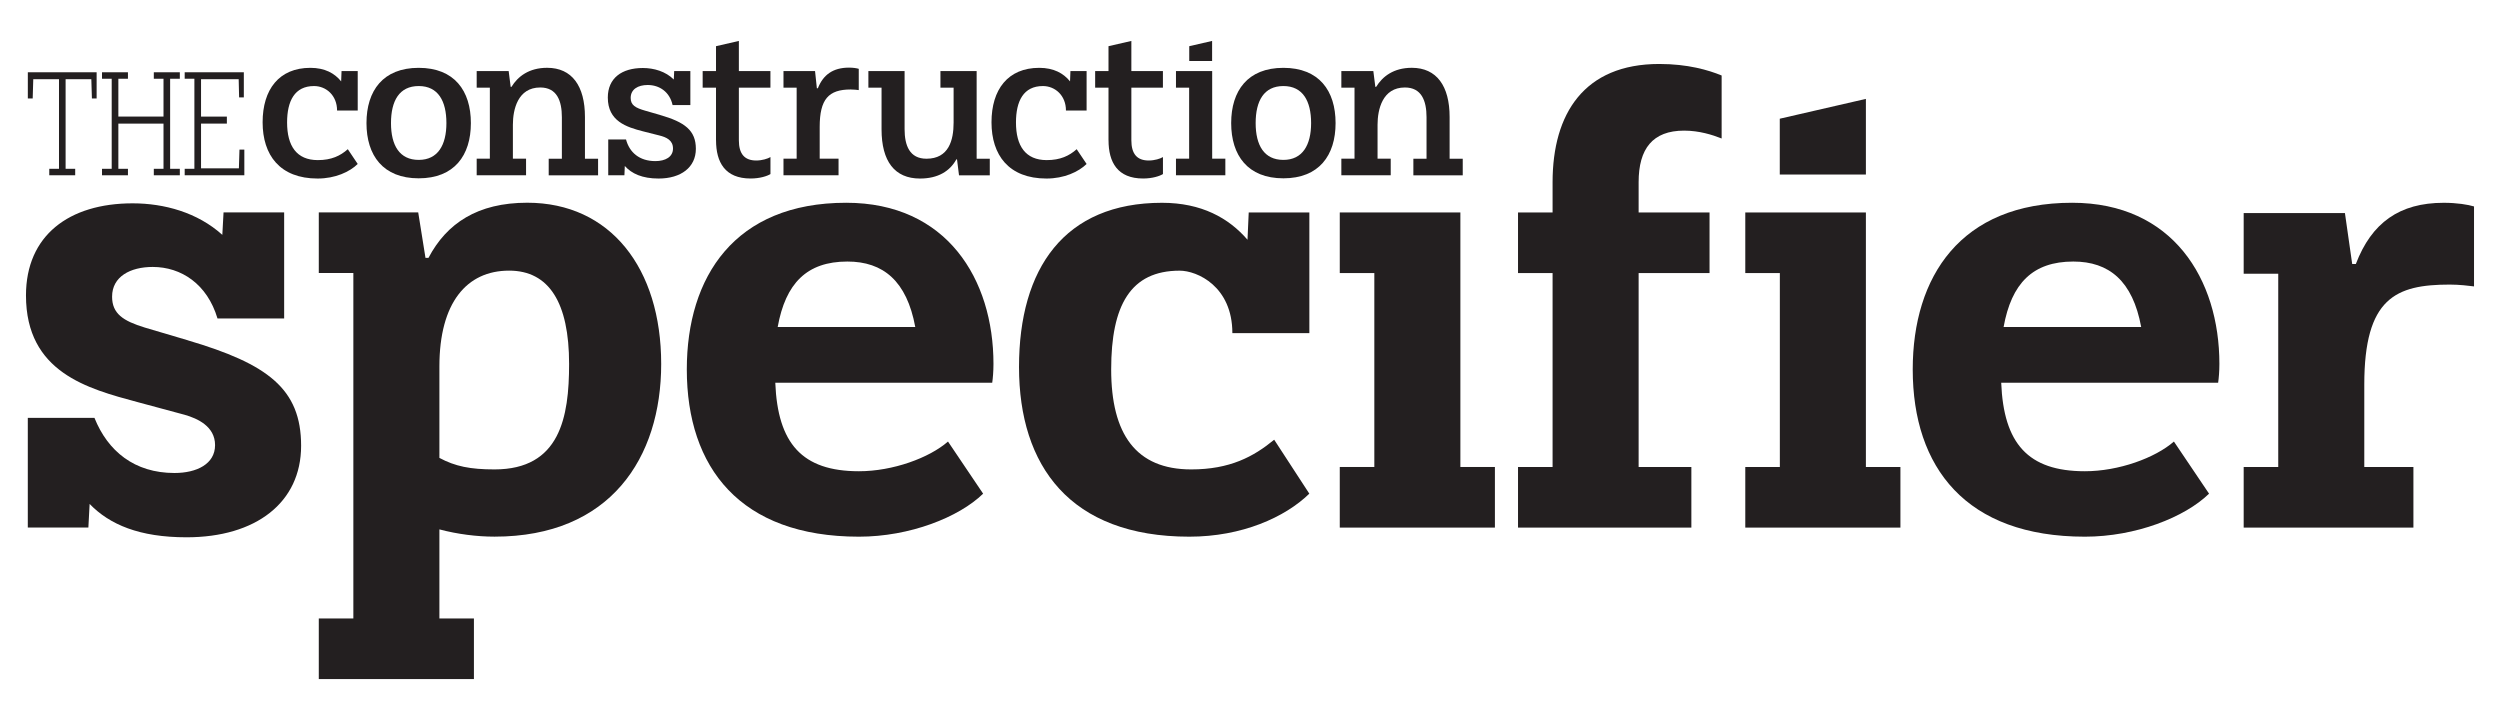
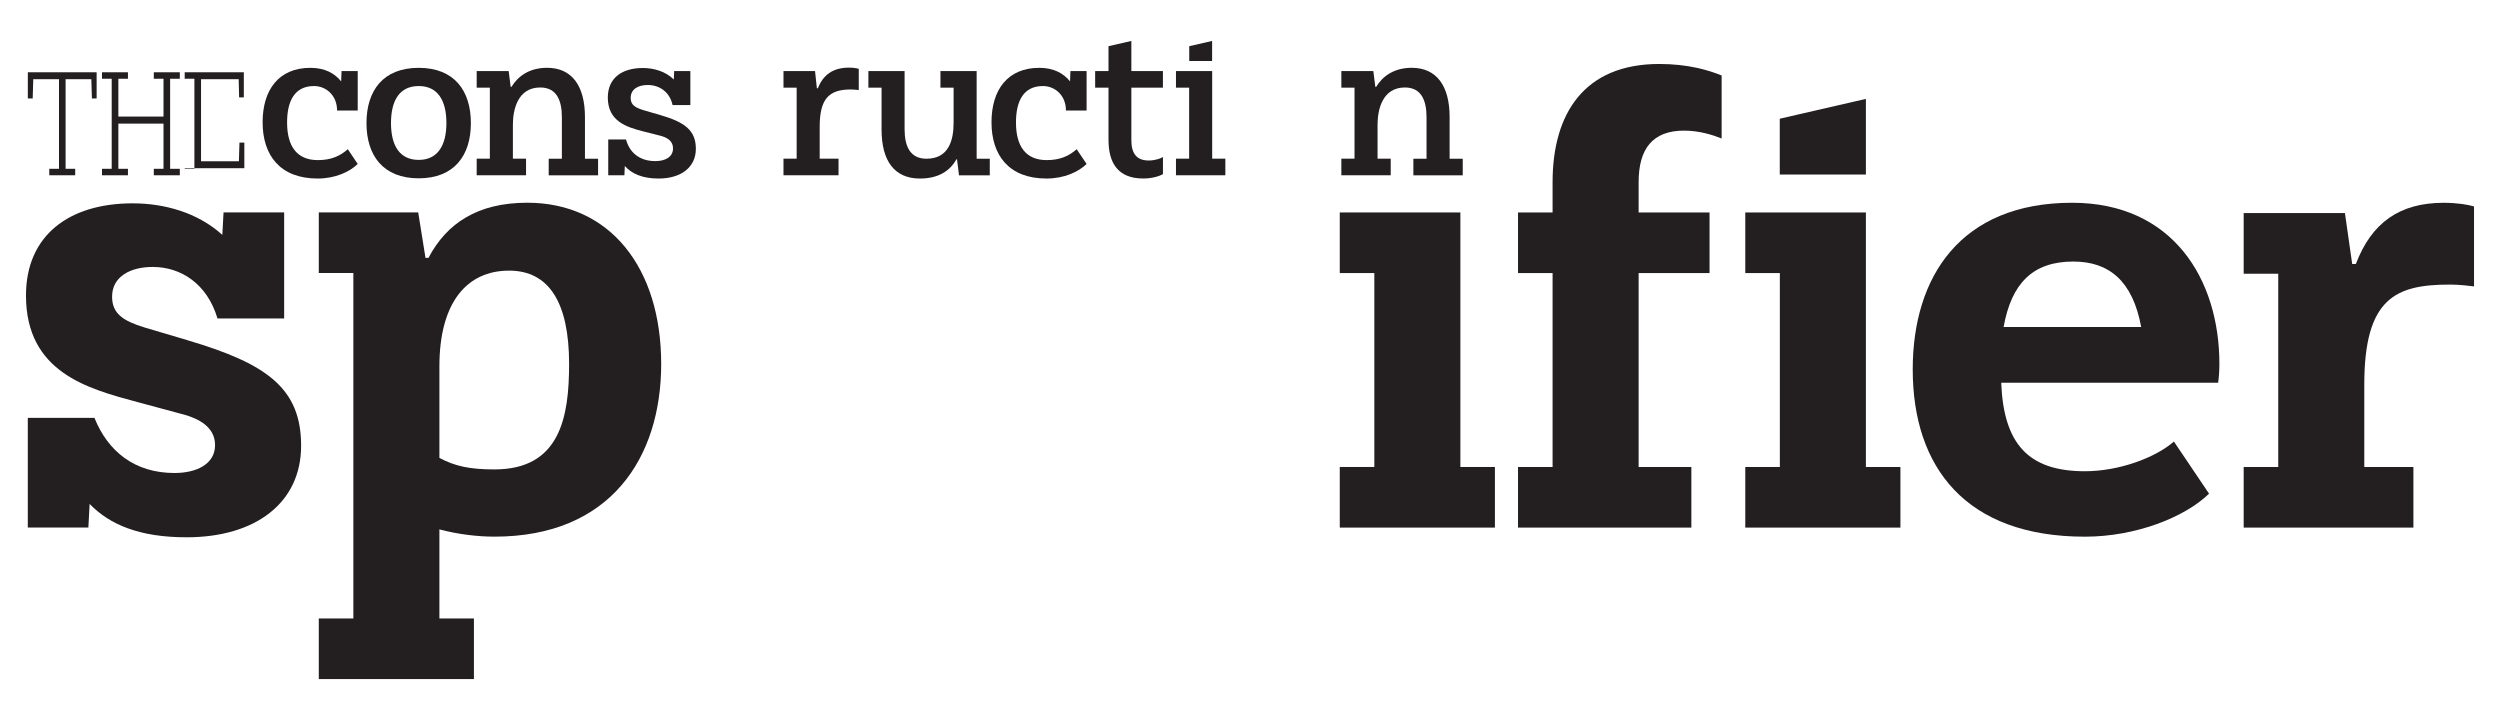
<svg xmlns="http://www.w3.org/2000/svg" id="Layer_1" data-name="Layer 1" viewBox="0 0 698.74 201.79">
  <defs>
    <style>
      .cls-1 {
        fill: #231f20;
      }
    </style>
  </defs>
  <g>
    <path class="cls-1" d="M52.49,95.12c22.35,6.6,31.67,13.55,31.67,29.47s-12.7,25.58-32.01,25.58c-13.21,0-21.51-3.56-27.1-9.32l-.35,6.6H7.77v-30.66h18.63c3.73,9.32,11.18,15.41,22.36,15.41,6.27,0,11.35-2.54,11.35-7.79s-4.92-7.45-8.47-8.47l-13.21-3.56c-13.89-3.73-31.17-8.3-31.17-29.81,0-16.77,12.03-25.74,29.81-25.74,8.81,0,18.12,2.54,25.07,8.81l.34-6.27h16.94v29.64h-18.63c-2.87-9.65-10.16-14.4-18.11-14.4-6.27,0-11.35,2.71-11.35,8.3,0,4.74,3.05,6.78,9.14,8.64l12.03,3.56Z" />
    <path class="cls-1" d="M184.8,101.72c0,26.25-14.22,48.27-46.58,48.27-4.91,0-10.33-.68-15.41-2.03v24.9h9.65v16.94h-43.36v-16.94h9.66v-96.55h-9.66v-16.94h27.79l2.03,12.7h.84c5.08-9.66,13.73-15.41,27.61-15.41,23.2,0,37.43,18.29,37.43,45.05ZM159.06,101.72c0-17.11-5.59-26.08-16.77-26.08-11.86,0-19.48,8.98-19.48,26.77v25.57c4.41,2.37,8.64,3.22,15.41,3.22,18.3,0,20.84-14.57,20.84-29.47Z" />
-     <path class="cls-1" d="M216.69,106.98c.68,16.94,7.45,24.73,23.38,24.73,9.48,0,19.65-3.73,24.89-8.3l9.82,14.57c-6.78,6.6-20.49,12.02-34.71,12.02-33.2,0-48.11-19.31-48.11-46.75,0-25.91,13.38-46.58,44.55-46.58,28.11,0,41.16,21.34,41.16,45.05,0,2.03-.17,4.06-.35,5.25h-60.63ZM217.37,91.39h38.44c-2.37-12.87-8.97-18.29-18.97-18.29-11.35,0-17.28,6.1-19.48,18.29Z" />
-     <path class="cls-1" d="M310.57,103.25c0,18.12,6.94,27.95,22.36,27.95,10.84,0,17.44-3.56,23.2-8.3l9.82,15.08c-6.78,6.6-18.81,12.02-33.54,12.02-33.37,0-47.6-19.82-47.6-47.42s12.7-45.9,39.97-45.9c11.01,0,18.63,4.23,23.89,10.33l.34-7.62h16.95v33.71h-21.52c0-13.05-9.82-17.45-14.73-17.45-13.73,0-19.14,9.66-19.14,27.61Z" />
    <path class="cls-1" d="M374.46,147.46v-16.94h9.66v-54.2h-9.66v-16.94h33.71v71.14h9.65v16.94h-43.36Z" />
    <path class="cls-1" d="M424.28,147.46v-16.94h9.66v-54.2h-9.66v-16.94h9.66v-8.47c0-19.14,8.81-33.03,29.81-33.03,7.97,0,13.72,1.69,17.44,3.22v17.61c-2.54-1.02-6.27-2.2-10.49-2.2-8.81,0-12.71,5.08-12.71,14.4v8.47h19.82v16.94h-19.82v54.2h14.74v16.94h-48.45ZM487.8,147.46v-16.94h9.66v-54.2h-9.66v-16.94h33.71v71.14h9.65v16.94h-43.36ZM497.44,48.78v-15.6l24.07-5.54v21.14h-24.07Z" />
    <path class="cls-1" d="M559.33,106.98c.68,16.94,7.45,24.73,23.38,24.73,9.48,0,19.65-3.73,24.89-8.3l9.82,14.57c-6.78,6.6-20.49,12.02-34.71,12.02-33.2,0-48.11-19.31-48.11-46.75,0-25.91,13.38-46.58,44.55-46.58,28.11,0,41.16,21.34,41.16,45.05,0,2.03-.17,4.06-.35,5.25h-60.63ZM560.01,91.39h38.44c-2.37-12.87-8.97-18.29-18.97-18.29-11.35,0-17.28,6.1-19.48,18.29Z" />
    <path class="cls-1" d="M691.48,57.69v22.36c-1.36-.17-4.06-.51-6.78-.51-15.08,0-23.89,3.73-23.89,27.95v23.04h13.73v16.94h-47.44v-16.94h9.66v-54.03h-9.66v-16.94h28.3l2.03,14.22h1.02c4.4-11.52,12.19-17.1,24.56-17.1,3.73,0,6.78.51,8.47,1.02Z" />
  </g>
  <g>
    <path class="cls-1" d="M13.77,48.99v-1.81h2.72v-25.05h-7.19l-.16,5.39h-1.36v-7.32h19.23v7.32h-1.32l-.16-5.39h-7.19v25.05h2.68v1.81h-7.26Z" />
    <path class="cls-1" d="M28.51,48.99v-1.81h2.71v-25.17h-2.71v-1.81h7.25v1.81h-2.68v10.57h12.62v-10.57h-2.71v-1.81h7.27v1.81h-2.71v25.17h2.71v1.81h-7.27v-1.81h2.71v-12.63h-12.62v12.63h2.68v1.81h-7.25Z" />
-     <path class="cls-1" d="M51.62,48.99v-1.81h2.71v-25.17h-2.71v-1.81h16.53v7.03h-1.32l-.12-5.1h-10.52v10.45h7.22v1.97h-7.22v12.5h10.58l.16-5.23h1.36v7.16h-16.66Z" />
+     <path class="cls-1" d="M51.62,48.99v-1.81h2.71v-25.17h-2.71v-1.81h16.53v7.03h-1.32l-.12-5.1h-10.52v10.45h7.22h-7.22v12.5h10.58l.16-5.23h1.36v7.16h-16.66Z" />
    <path class="cls-1" d="M80.24,34.23c0,6.56,2.66,10.52,8.6,10.52,3.78,0,6.28-1.19,8.37-3.05l2.77,4.13c-2.26,2.21-6.28,4.07-11.2,4.07-10.57,0-15.38-6.56-15.38-15.72s4.58-15.22,13.35-15.22c4.02,0,6.79,1.52,8.6,3.79l.11-2.88h4.52v11.03h-5.77c0-4.24-3.06-6.85-6.44-6.85-5.43,0-7.53,4.19-7.53,10.18Z" />
    <path class="cls-1" d="M102.43,34.4c0-9.05,4.63-15.44,14.59-15.44s14.59,6.39,14.59,15.44-4.64,15.44-14.59,15.44-14.59-6.39-14.59-15.44ZM124.77,34.4c0-6.17-2.31-10.35-7.74-10.35s-7.75,4.13-7.75,10.35,2.37,10.29,7.75,10.29,7.74-4.18,7.74-10.29Z" />
    <path class="cls-1" d="M163.48,44.36h3.68v4.64h-13.8v-4.64h3.68v-11.6c0-4.64-1.42-8.31-6.05-8.31-6.28,0-7.64,6.17-7.64,10.4v9.5h3.68v4.64h-13.8v-4.64h3.68v-19.85h-3.68v-4.64h8.94l.56,4.41h.23c1.76-2.88,4.87-5.32,9.96-5.32,6.95,0,10.57,5.09,10.57,13.74v11.65Z" />
    <path class="cls-1" d="M184.48,32.14c6.9,1.98,10.01,4.3,10.01,9.45s-4.13,8.31-10.41,8.31c-4.58,0-7.53-1.36-9.45-3.51l-.11,2.6h-4.52v-10.01h4.97c.96,3.62,3.74,6.05,8.2,6.05,2.83,0,4.93-1.19,4.93-3.51s-1.81-3.17-3.91-3.68l-4.47-1.13c-4.63-1.19-9.84-2.83-9.84-9.44,0-5.43,3.9-8.26,9.79-8.26,3.11,0,6.39.96,8.65,3.22l.11-2.37h4.52v9.5h-4.97c-.8-3.68-3.68-5.6-6.96-5.6-2.71,0-4.75,1.19-4.75,3.62,0,2.04,1.35,2.77,4.07,3.56l4.13,1.19Z" />
-     <path class="cls-1" d="M200.12,39.21v-14.7h-3.73v-4.64h3.73v-6.96l6.39-1.47v8.43h8.82v4.64h-8.82v14.7c0,3.73,1.52,5.65,4.86,5.65,1.65,0,3.23-.51,3.97-.96v4.75c-.91.56-2.94,1.24-5.55,1.24-7.13,0-9.66-4.52-9.66-10.69Z" />
    <path class="cls-1" d="M240.02,19.24v5.94c-.46-.06-1.36-.17-2.27-.17-6.17,0-8.65,2.71-8.65,10.46v8.88h5.27v4.64h-15.39v-4.64h3.68v-19.85h-3.68v-4.64h8.82l.51,4.81h.28c1.47-3.73,4.19-5.77,8.71-5.77,1.19,0,2.21.17,2.72.34Z" />
    <path class="cls-1" d="M272.96,44.36h3.68v4.64h-8.6l-.56-4.47h-.17c-1.81,3.28-5.09,5.37-10.18,5.37-7.07,0-10.74-4.81-10.74-13.74v-11.65h-3.68v-4.64h10.12v16.23c0,4.58,1.41,8.26,6.11,8.26,6.23,0,7.59-5.15,7.59-10.07v-9.79h-3.68v-4.64h10.12v24.49Z" />
    <path class="cls-1" d="M283.96,34.23c0,6.56,2.66,10.52,8.6,10.52,3.78,0,6.28-1.19,8.37-3.05l2.77,4.13c-2.26,2.21-6.28,4.07-11.2,4.07-10.57,0-15.38-6.56-15.38-15.72s4.58-15.22,13.35-15.22c4.02,0,6.79,1.52,8.6,3.79l.11-2.88h4.52v11.03h-5.77c0-4.24-3.06-6.85-6.44-6.85-5.43,0-7.53,4.19-7.53,10.18Z" />
    <path class="cls-1" d="M309.82,39.21v-14.7h-3.73v-4.64h3.73v-6.96l6.39-1.47v8.43h8.82v4.64h-8.82v14.7c0,3.73,1.52,5.65,4.86,5.65,1.65,0,3.23-.51,3.97-.96v4.75c-.91.56-2.94,1.24-5.55,1.24-7.13,0-9.66-4.52-9.66-10.69Z" />
    <path class="cls-1" d="M328.68,48.99v-4.64h3.68v-19.85h-3.68v-4.64h10.12v24.49h3.68v4.64h-13.8ZM332.39,17.05v-4.14l6.39-1.47v5.61h-6.39Z" />
-     <path class="cls-1" d="M344.11,34.4c0-9.05,4.63-15.44,14.59-15.44s14.59,6.39,14.59,15.44-4.64,15.44-14.59,15.44-14.59-6.39-14.59-15.44ZM366.45,34.4c0-6.17-2.32-10.35-7.75-10.35s-7.75,4.13-7.75,10.35,2.37,10.29,7.75,10.29,7.75-4.18,7.75-10.29Z" />
    <path class="cls-1" d="M405.15,44.36h3.68v4.64h-13.8v-4.64h3.68v-11.6c0-4.64-1.42-8.31-6.05-8.31-6.28,0-7.64,6.17-7.64,10.4v9.5h3.68v4.64h-13.8v-4.64h3.68v-19.85h-3.68v-4.64h8.94l.56,4.41h.23c1.76-2.88,4.87-5.32,9.96-5.32,6.95,0,10.57,5.09,10.57,13.74v11.65Z" />
  </g>
</svg>